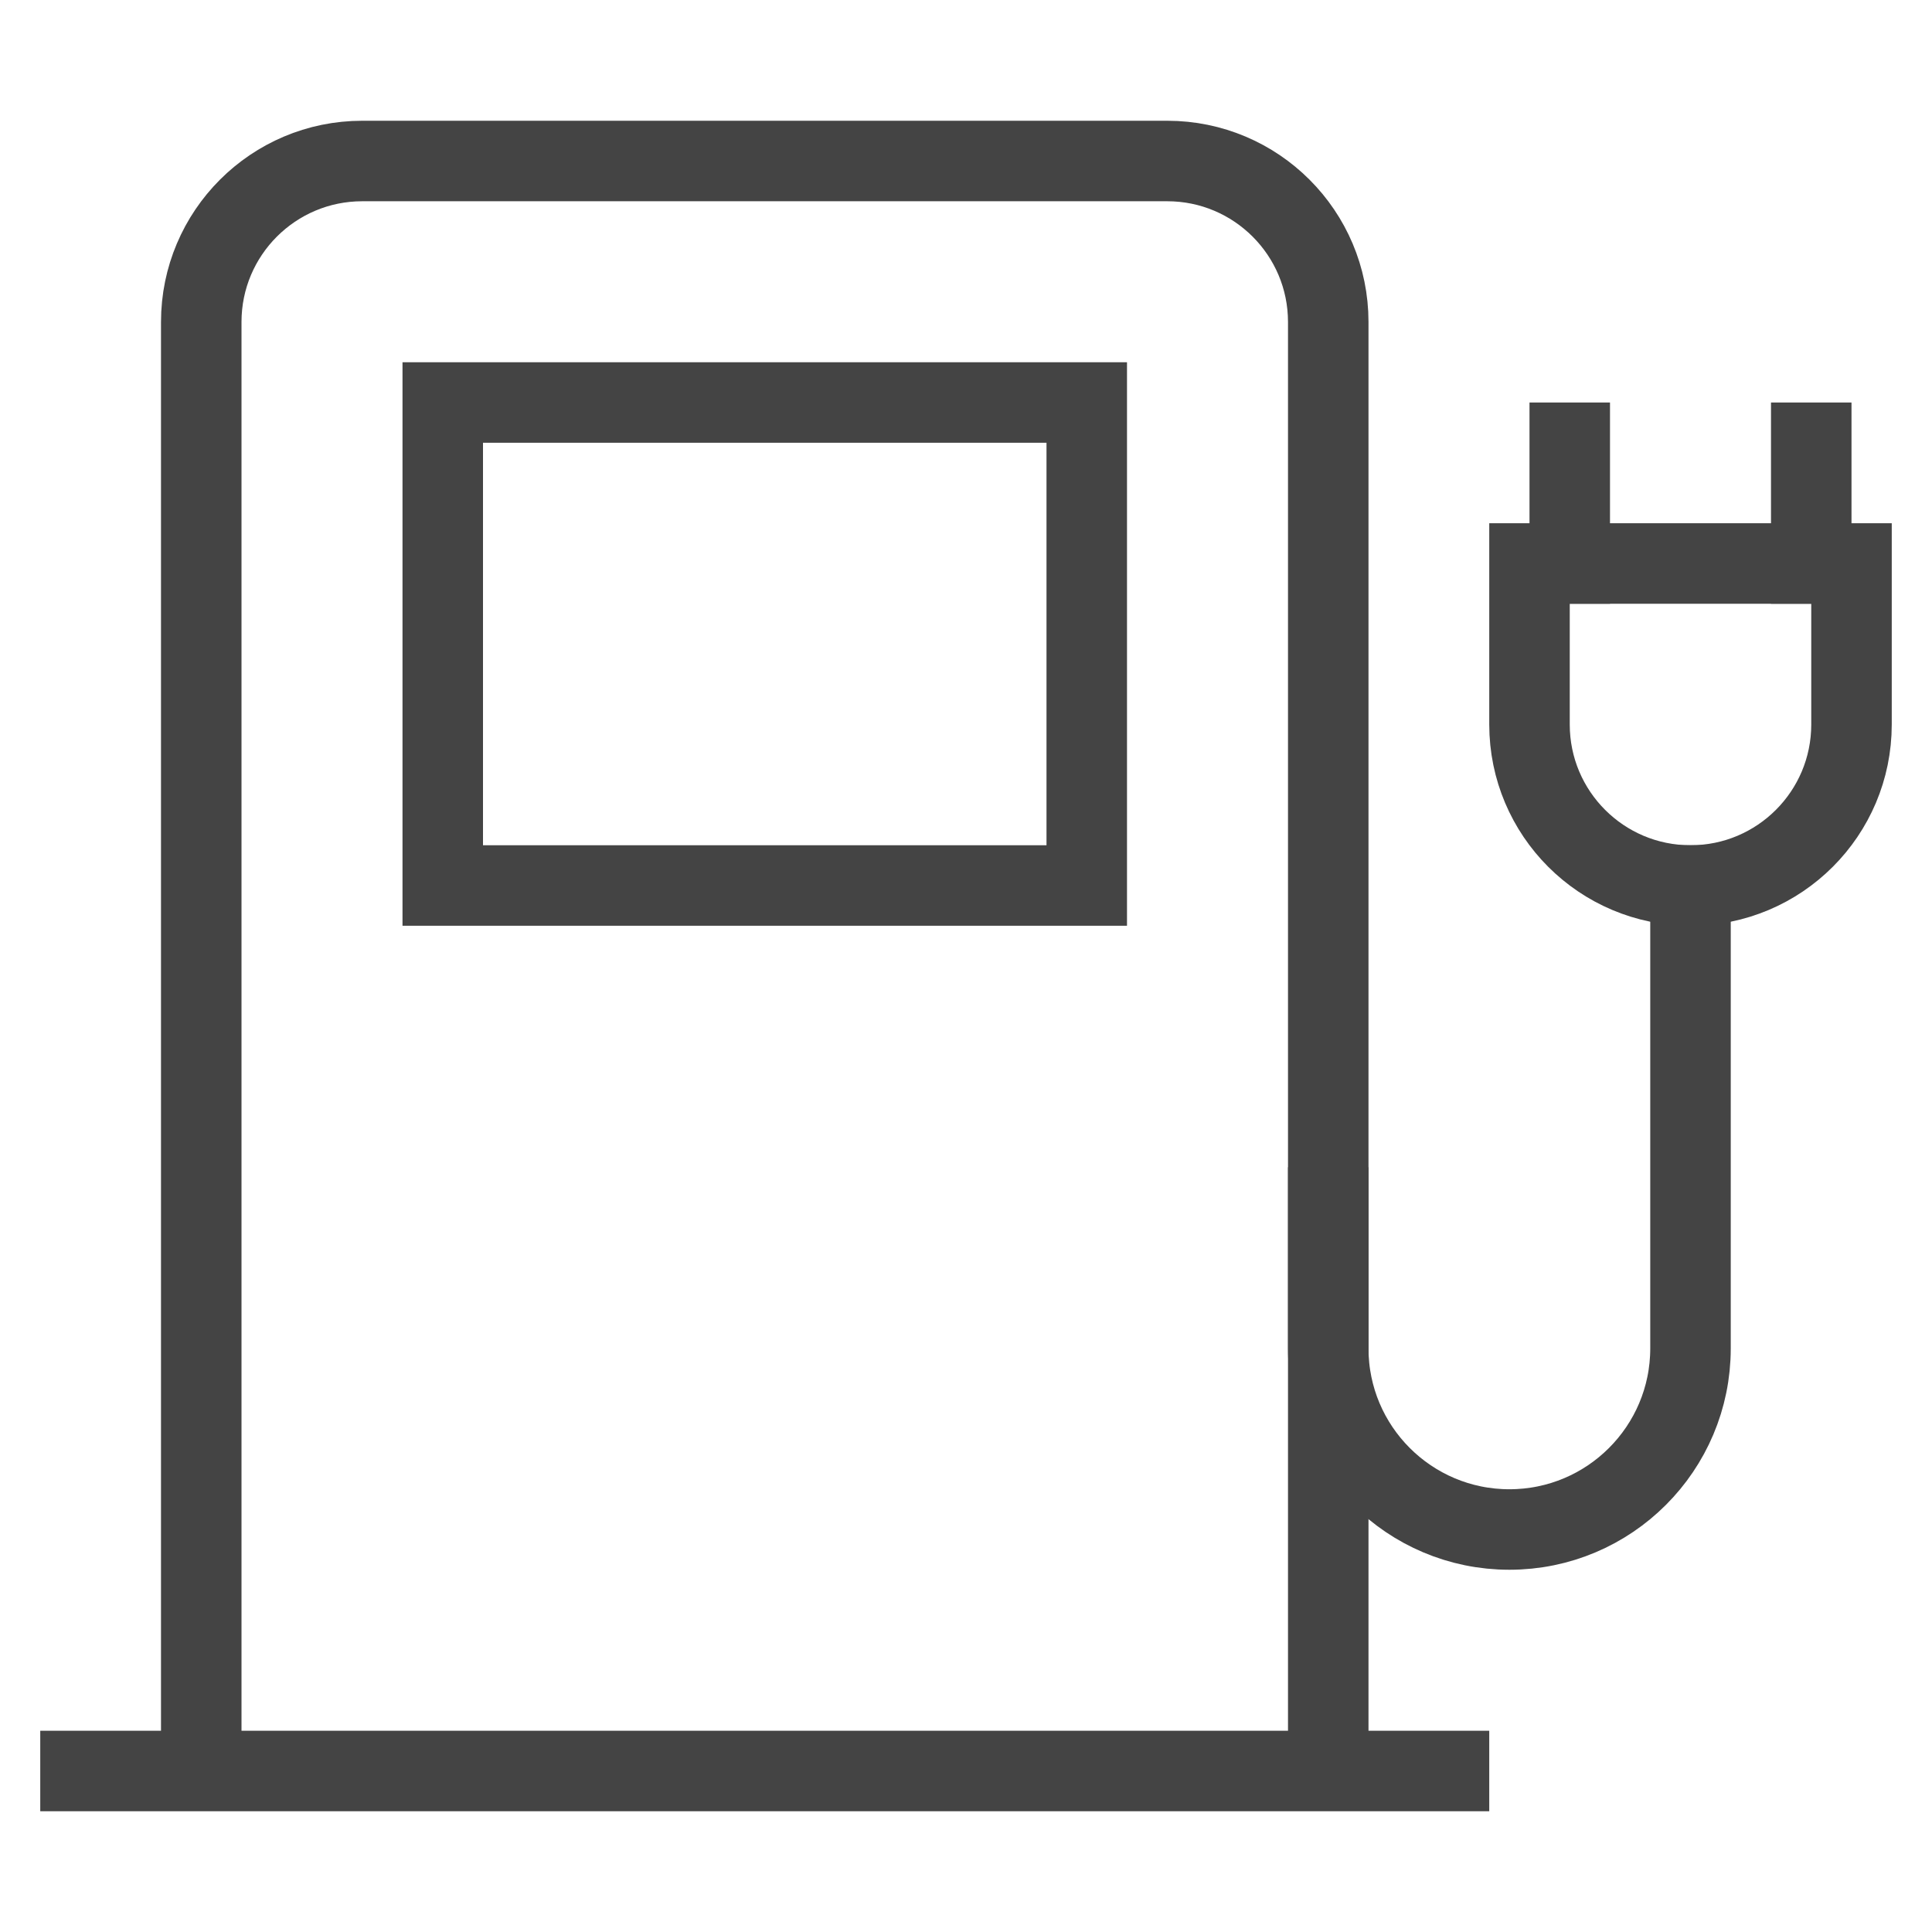
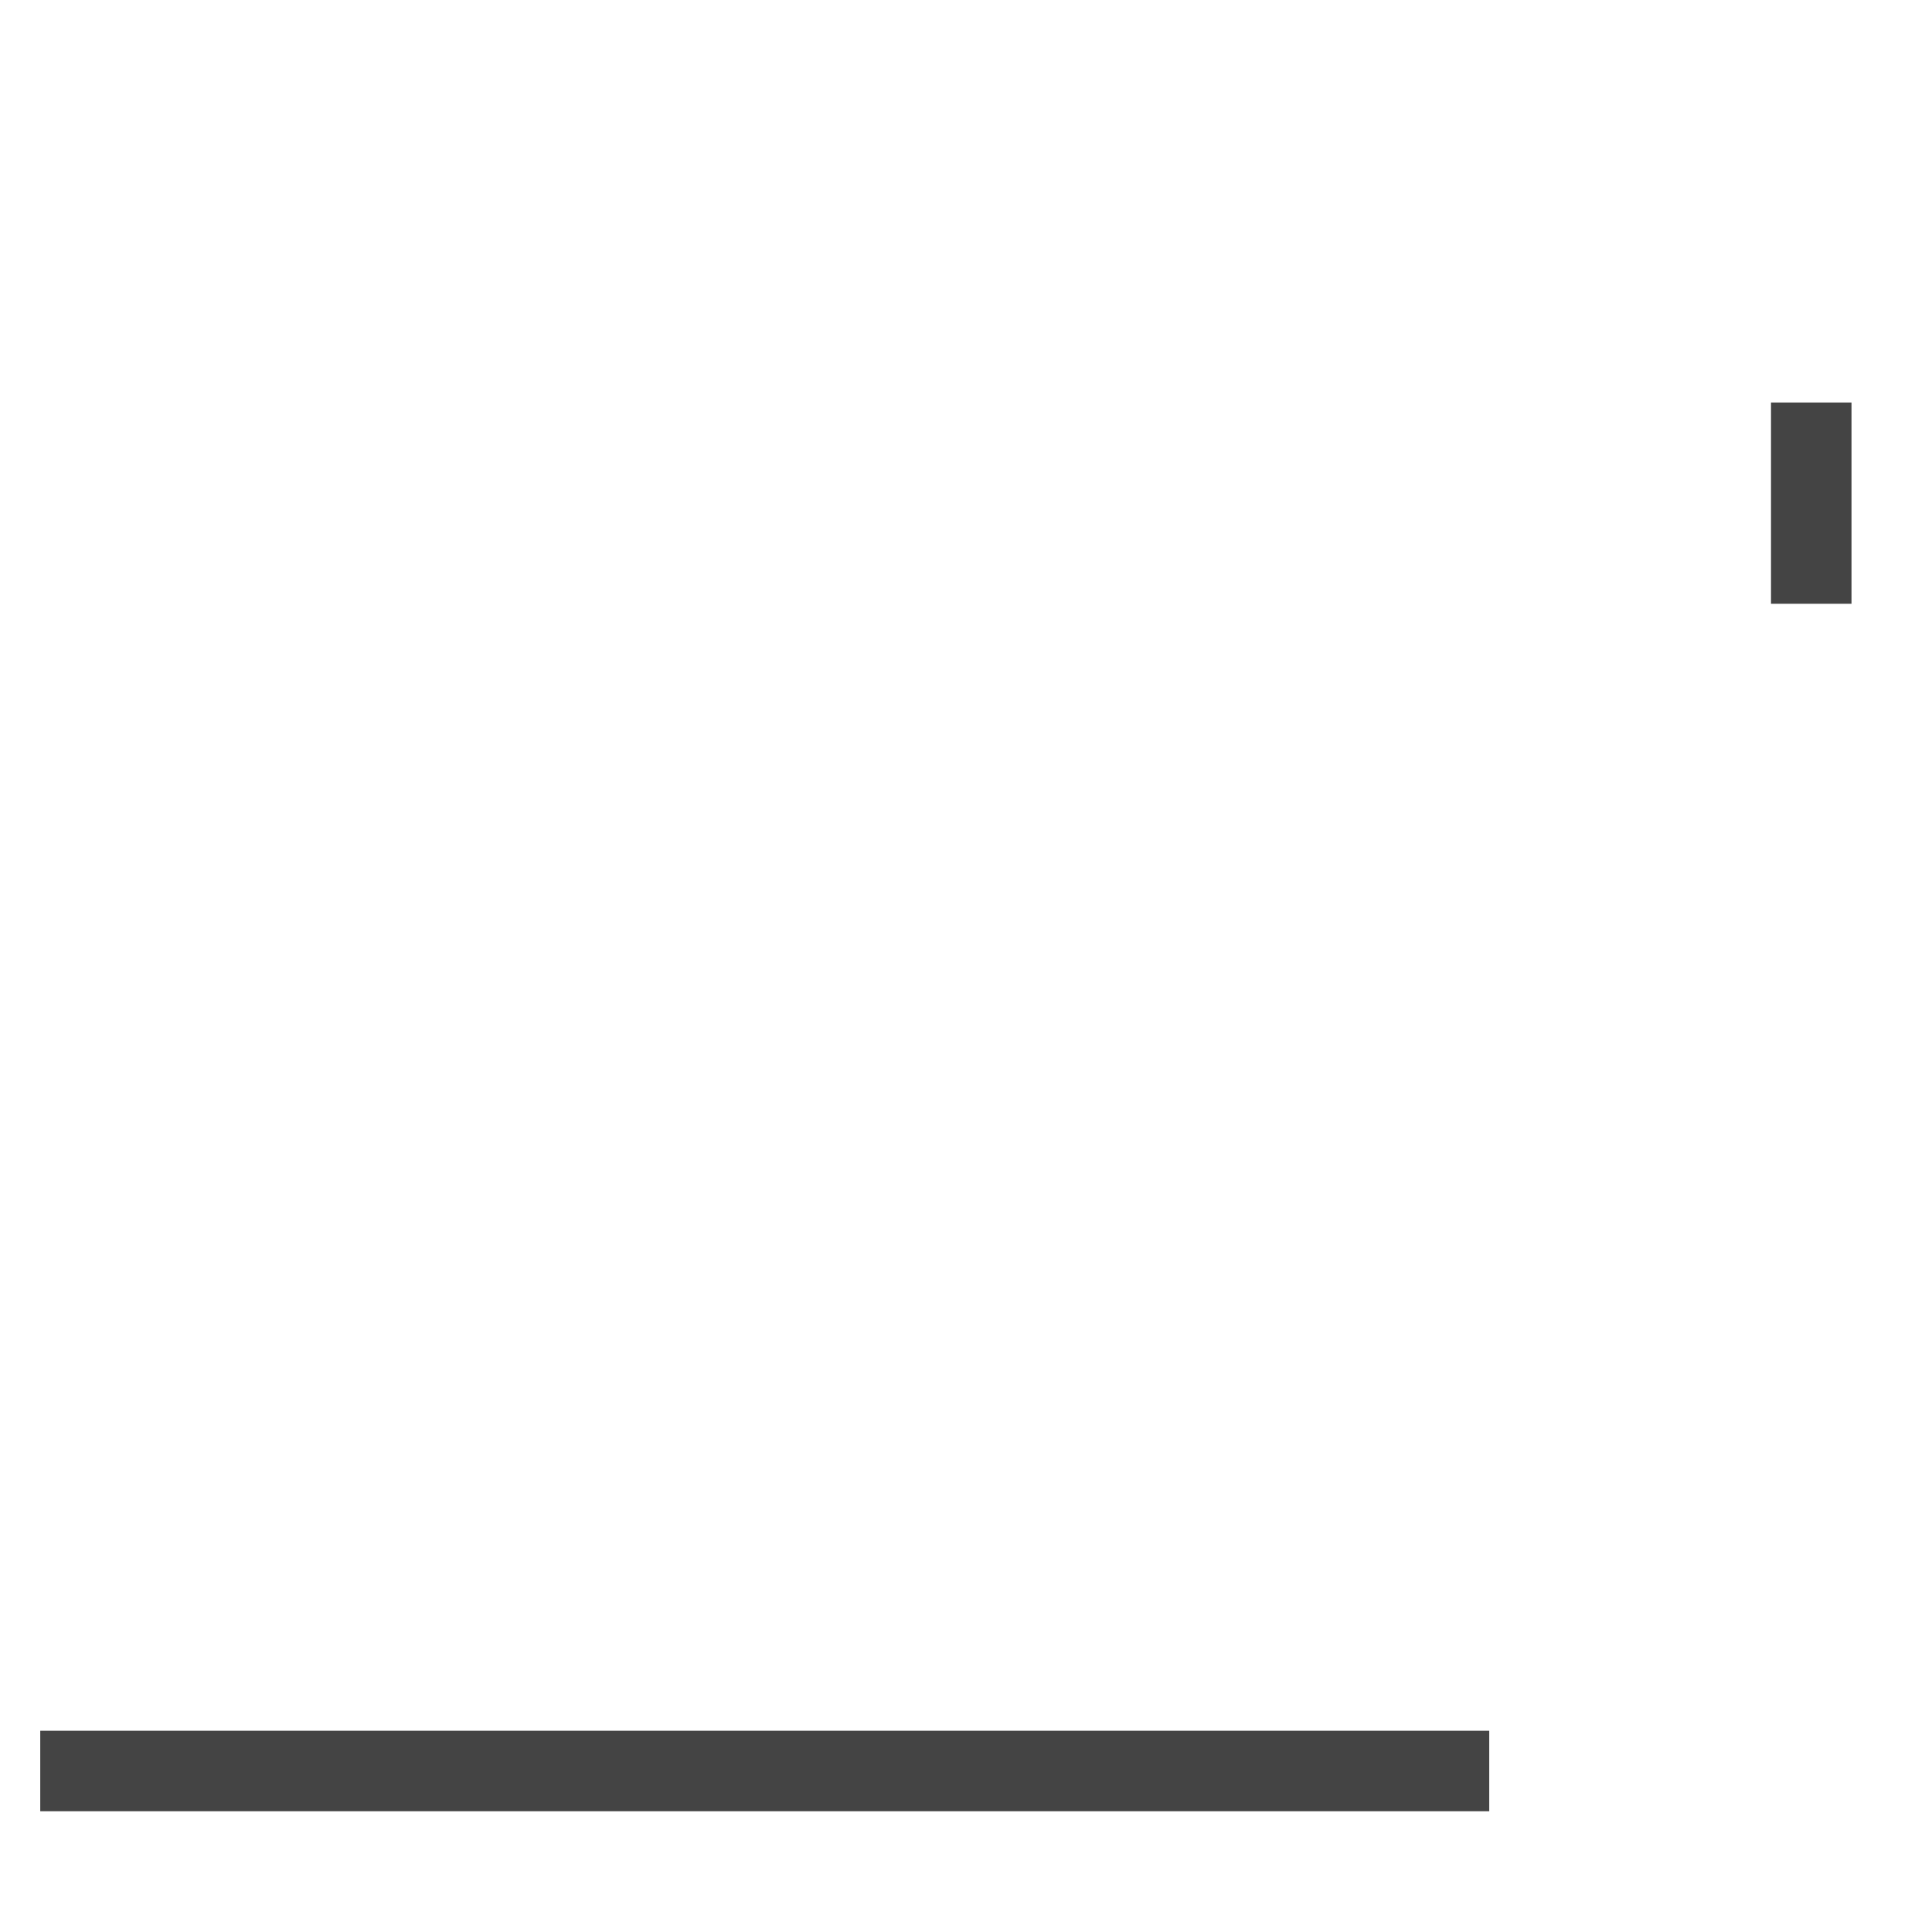
<svg xmlns="http://www.w3.org/2000/svg" viewBox="0 0 48 48">
  <title>worl marker large</title>
  <g class="nc-icon-wrapper">
-     <path data-color="color-2" fill="none" stroke="#444444" stroke-width="2" stroke-linecap="square" stroke-miterlimit="10" d="M33,30v3.5 c0,2.485,2.015,4.5,4.5,4.5H37.5c2.485,0,4.5-2.015,4.5-4.5V22" stroke-linejoin="miter" />
    <line data-color="color-2" fill="none" stroke="#444444" stroke-width="2" stroke-linecap="square" stroke-miterlimit="10" x1="45" y1="11" x2="45" y2="14" stroke-linejoin="miter" />
-     <rect data-color="color-2" x="11" y="10" fill="none" stroke="#444444" stroke-width="2" stroke-linecap="square" stroke-miterlimit="10" width="16" height="12" stroke-linejoin="miter" />
-     <line data-color="color-2" fill="none" stroke="#444444" stroke-width="2" stroke-linecap="square" stroke-miterlimit="10" x1="39" y1="11" x2="39" y2="14" stroke-linejoin="miter" />
-     <path fill="none" stroke="#444444" stroke-width="2" stroke-linecap="square" stroke-miterlimit="10" d="M38,14h8v4 c0,2.209-1.791,4-4,4H42c-2.209,0-4-1.791-4-4V14z" stroke-linejoin="miter" />
-     <path data-cap="butt" fill="none" stroke="#444444" stroke-width="2" stroke-miterlimit="10" d="M5,44V8c0-2.209,1.791-4,4-4h20 c2.209,0,4,1.791,4,4v36" stroke-linejoin="miter" stroke-linecap="butt" />
    <line fill="none" stroke="#444444" stroke-width="2" stroke-linecap="square" stroke-miterlimit="10" x1="2" y1="44" x2="36" y2="44" stroke-linejoin="miter" />
  </g>
</svg>